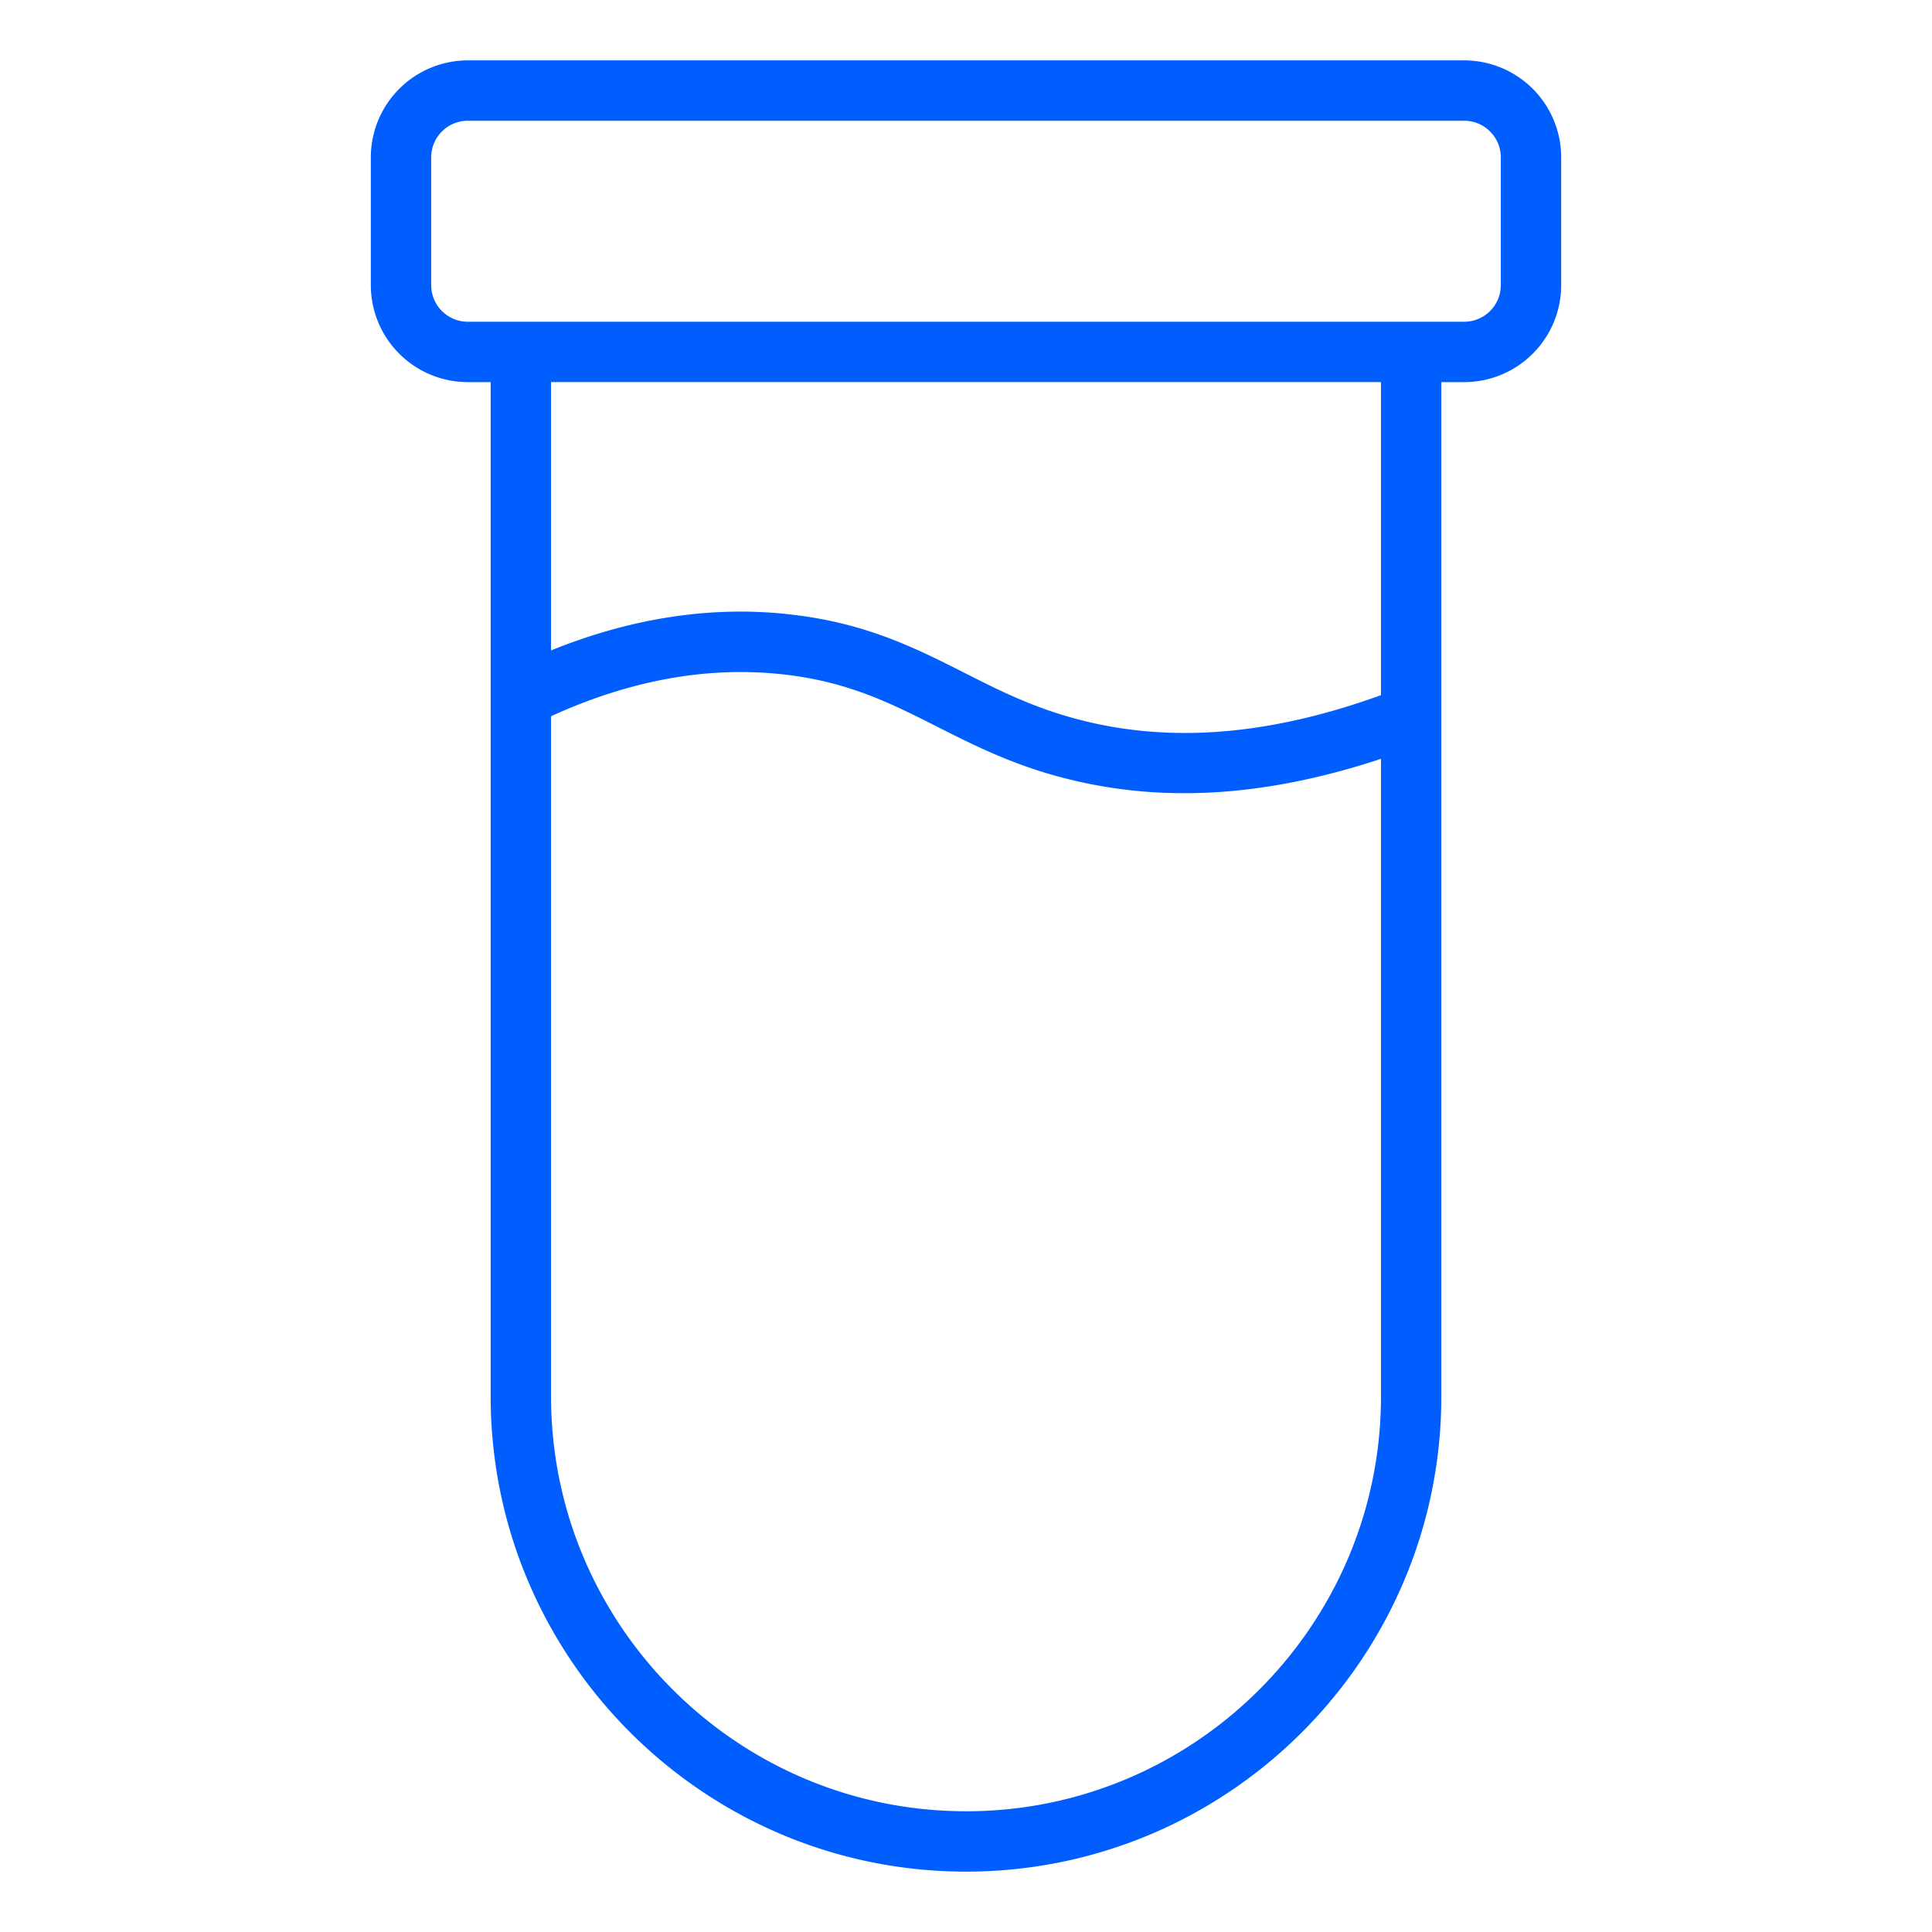
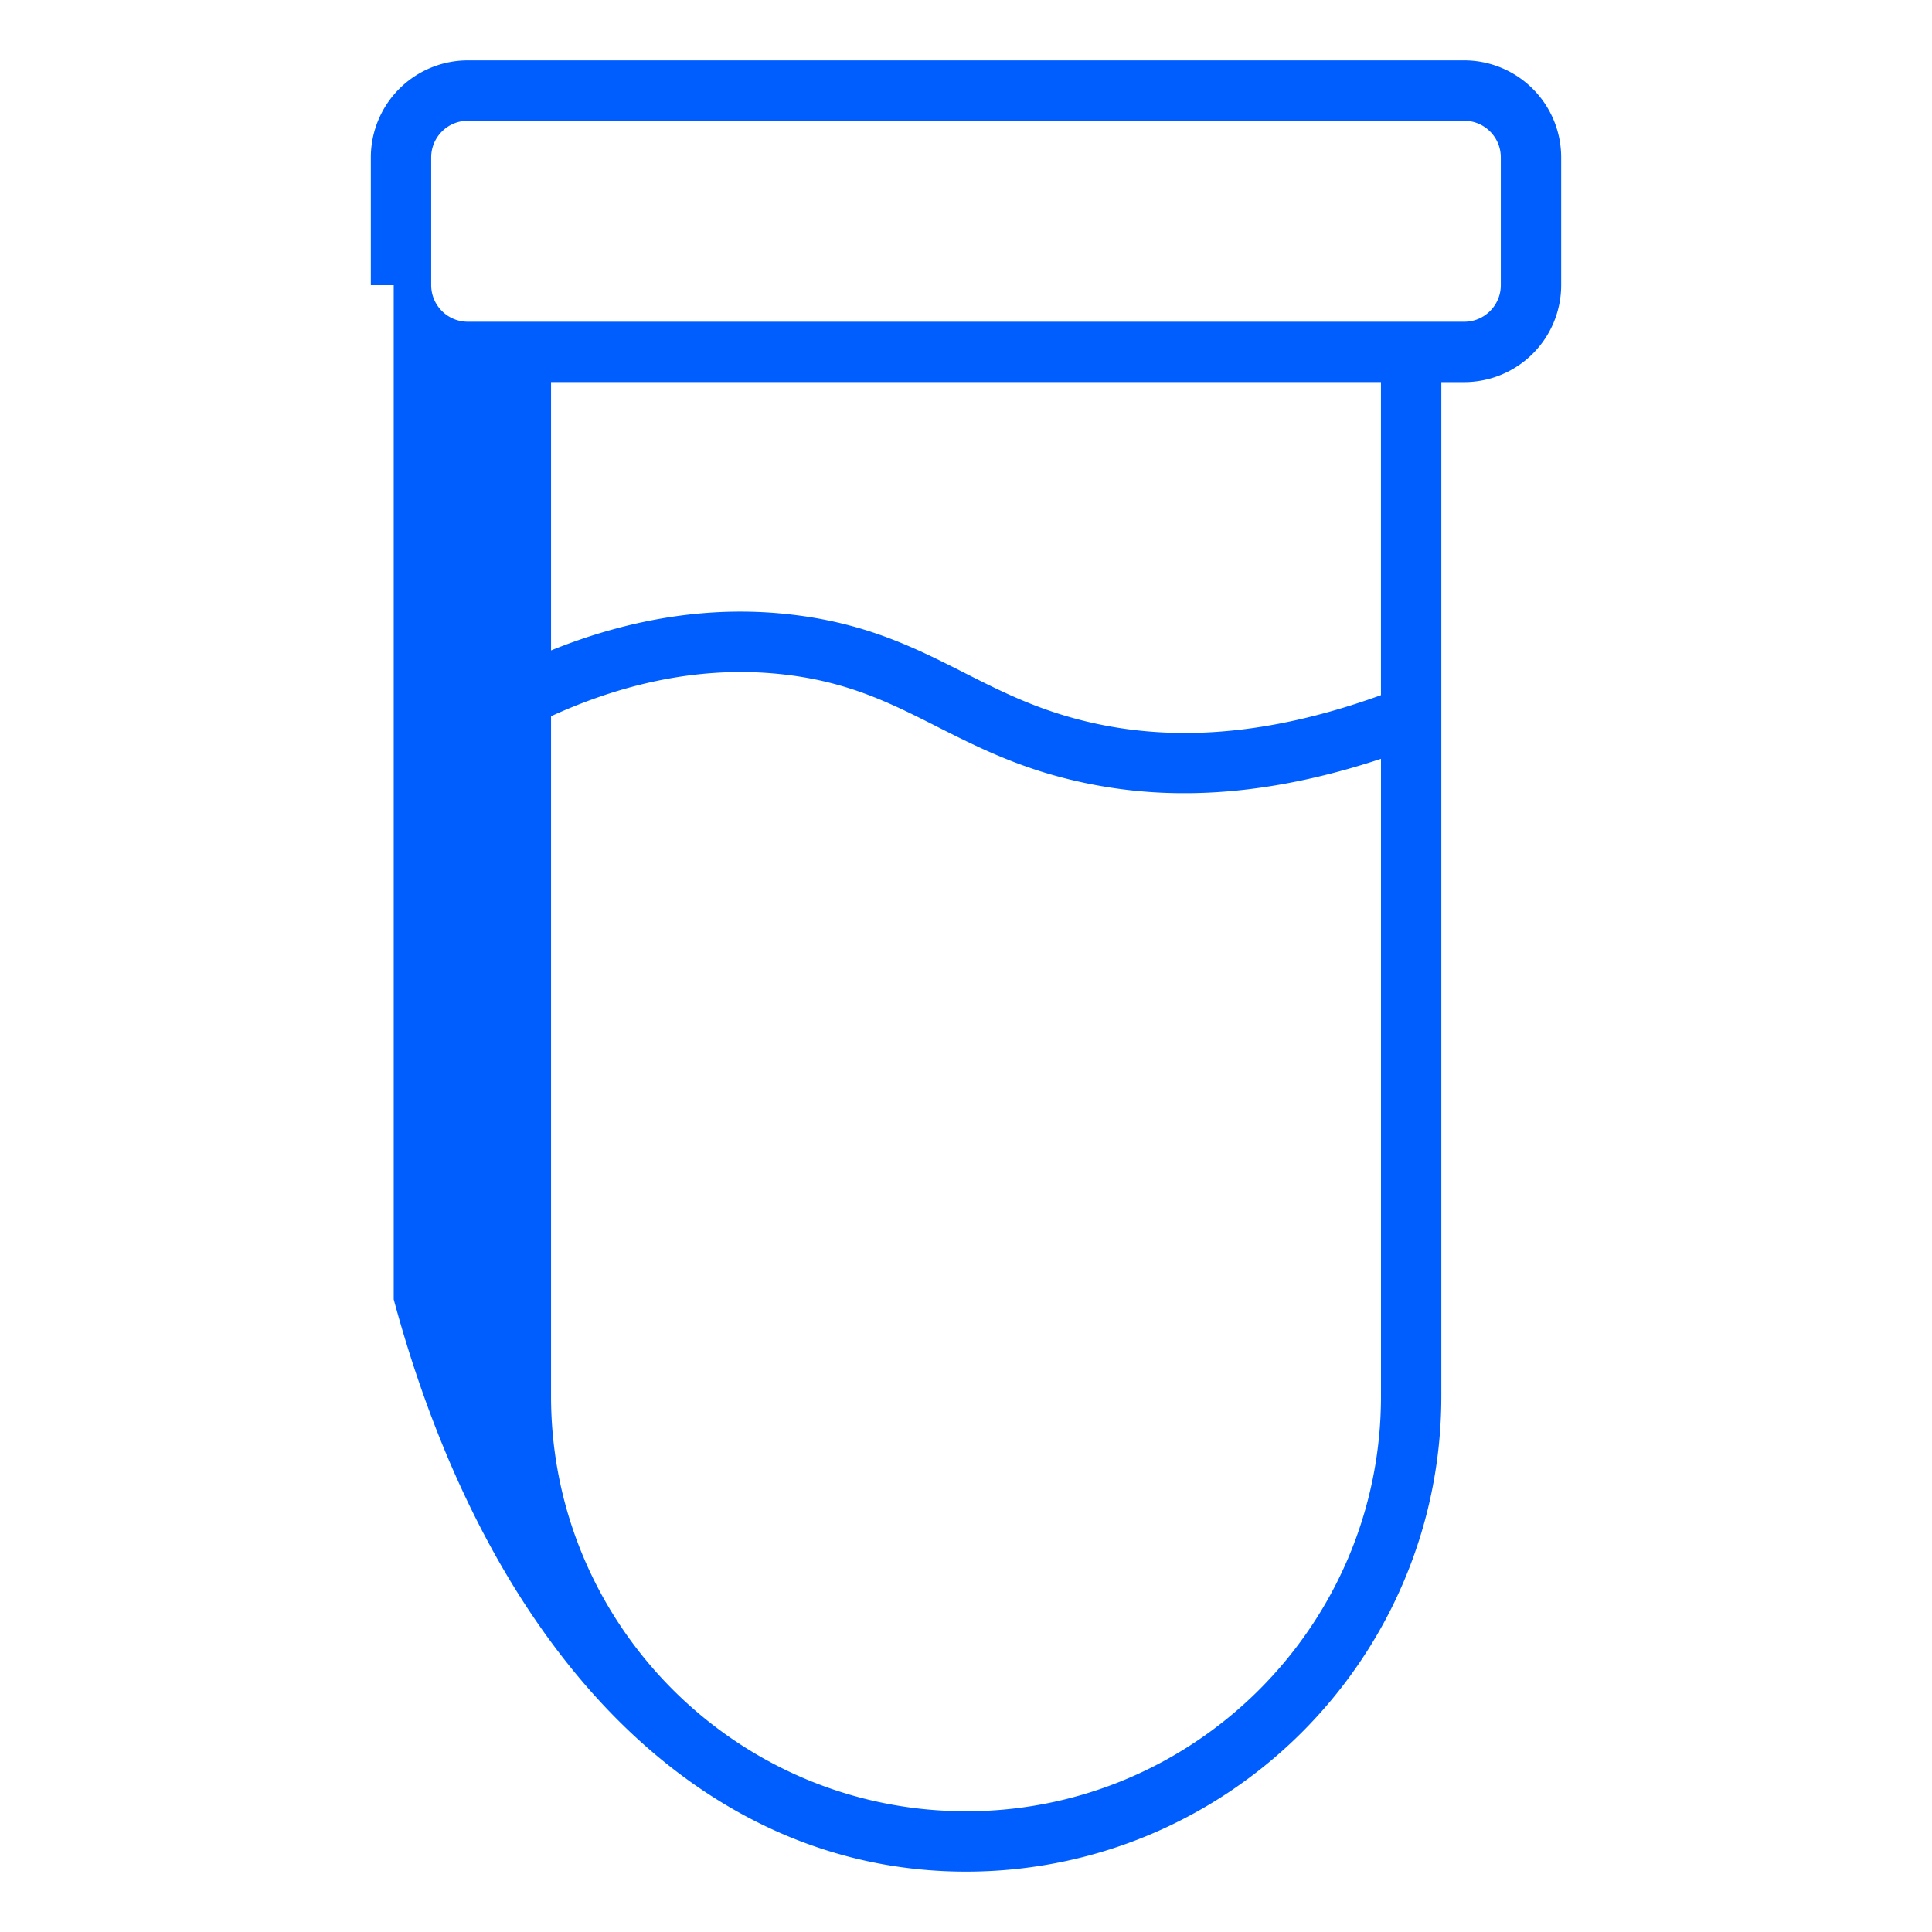
<svg xmlns="http://www.w3.org/2000/svg" version="1.1" width="512" height="512" x="0" y="0" viewBox="0 0 64 64" style="enable-background:new 0 0 512 512" xml:space="preserve" class="">
  <g>
-     <path d="M48.504 12.658a3.215 3.215 0 0 0 3.212-3.211V5.212A3.215 3.215 0 0 0 48.504 2H15.496a3.216 3.216 0 0 0-3.212 3.212v4.235a3.214 3.214 0 0 0 3.212 3.211h.758v33.596C16.254 54.936 23.317 62 32 62s15.746-7.063 15.746-15.746V12.658zm-34.22-3.211V5.212c0-.668.544-1.212 1.212-1.212h33.008c.668 0 1.212.543 1.212 1.212v4.235c0 .668-.544 1.211-1.212 1.211H15.496a1.213 1.213 0 0 1-1.212-1.211zM32 60c-7.58 0-13.746-6.166-13.746-13.746V23.726c2.65-1.211 5.269-1.68 7.806-1.372 2.084.251 3.482.959 4.963 1.708 1.038.525 2.112 1.069 3.471 1.498a15.82 15.82 0 0 0 4.763.715c2.067 0 4.24-.394 6.49-1.138v21.118c0 7.58-6.166 13.746-13.746 13.746zm13.746-36.972c-3.93 1.423-7.426 1.637-10.652.624-1.201-.379-2.157-.862-3.168-1.375-1.57-.794-3.193-1.616-5.627-1.909-2.63-.322-5.332.081-8.045 1.178v-8.889h27.492v10.37z" fill="#005eff" opacity="1" data-original="#000000" class="" />
+     <path d="M48.504 12.658a3.215 3.215 0 0 0 3.212-3.211V5.212A3.215 3.215 0 0 0 48.504 2H15.496a3.216 3.216 0 0 0-3.212 3.212v4.235h.758v33.596C16.254 54.936 23.317 62 32 62s15.746-7.063 15.746-15.746V12.658zm-34.22-3.211V5.212c0-.668.544-1.212 1.212-1.212h33.008c.668 0 1.212.543 1.212 1.212v4.235c0 .668-.544 1.211-1.212 1.211H15.496a1.213 1.213 0 0 1-1.212-1.211zM32 60c-7.58 0-13.746-6.166-13.746-13.746V23.726c2.65-1.211 5.269-1.68 7.806-1.372 2.084.251 3.482.959 4.963 1.708 1.038.525 2.112 1.069 3.471 1.498a15.82 15.82 0 0 0 4.763.715c2.067 0 4.24-.394 6.49-1.138v21.118c0 7.58-6.166 13.746-13.746 13.746zm13.746-36.972c-3.93 1.423-7.426 1.637-10.652.624-1.201-.379-2.157-.862-3.168-1.375-1.57-.794-3.193-1.616-5.627-1.909-2.63-.322-5.332.081-8.045 1.178v-8.889h27.492v10.37z" fill="#005eff" opacity="1" data-original="#000000" class="" />
  </g>
</svg>